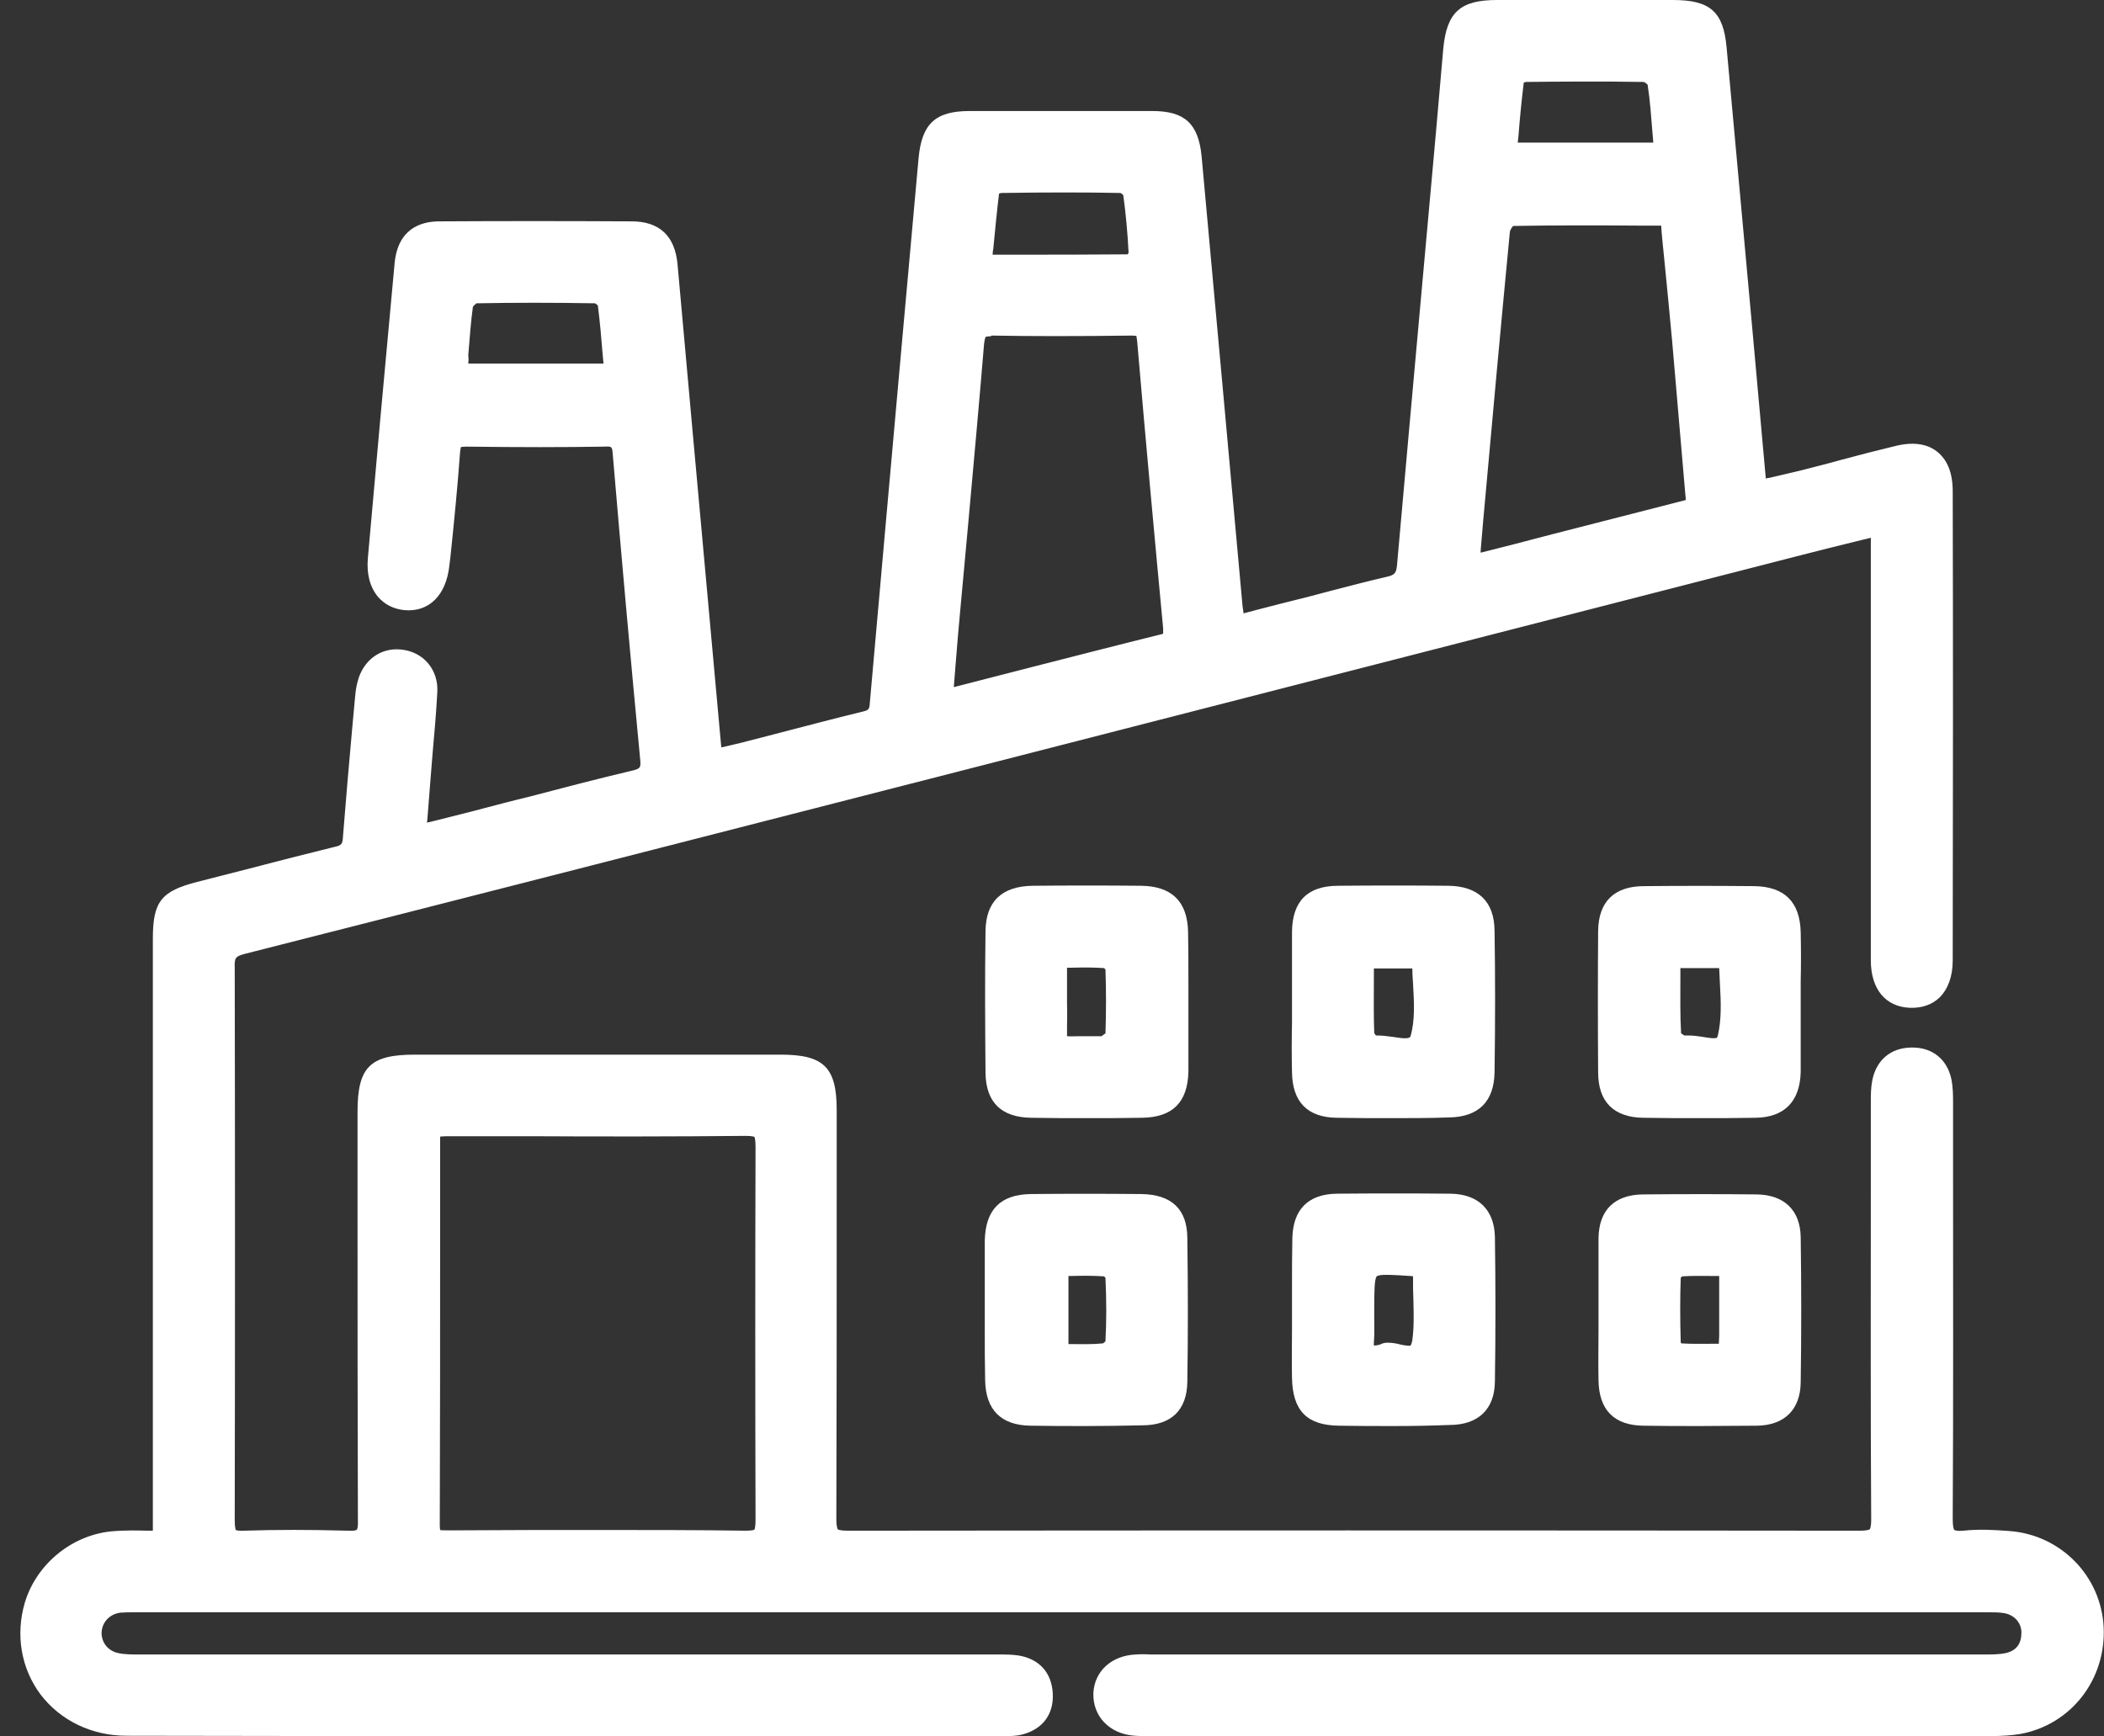
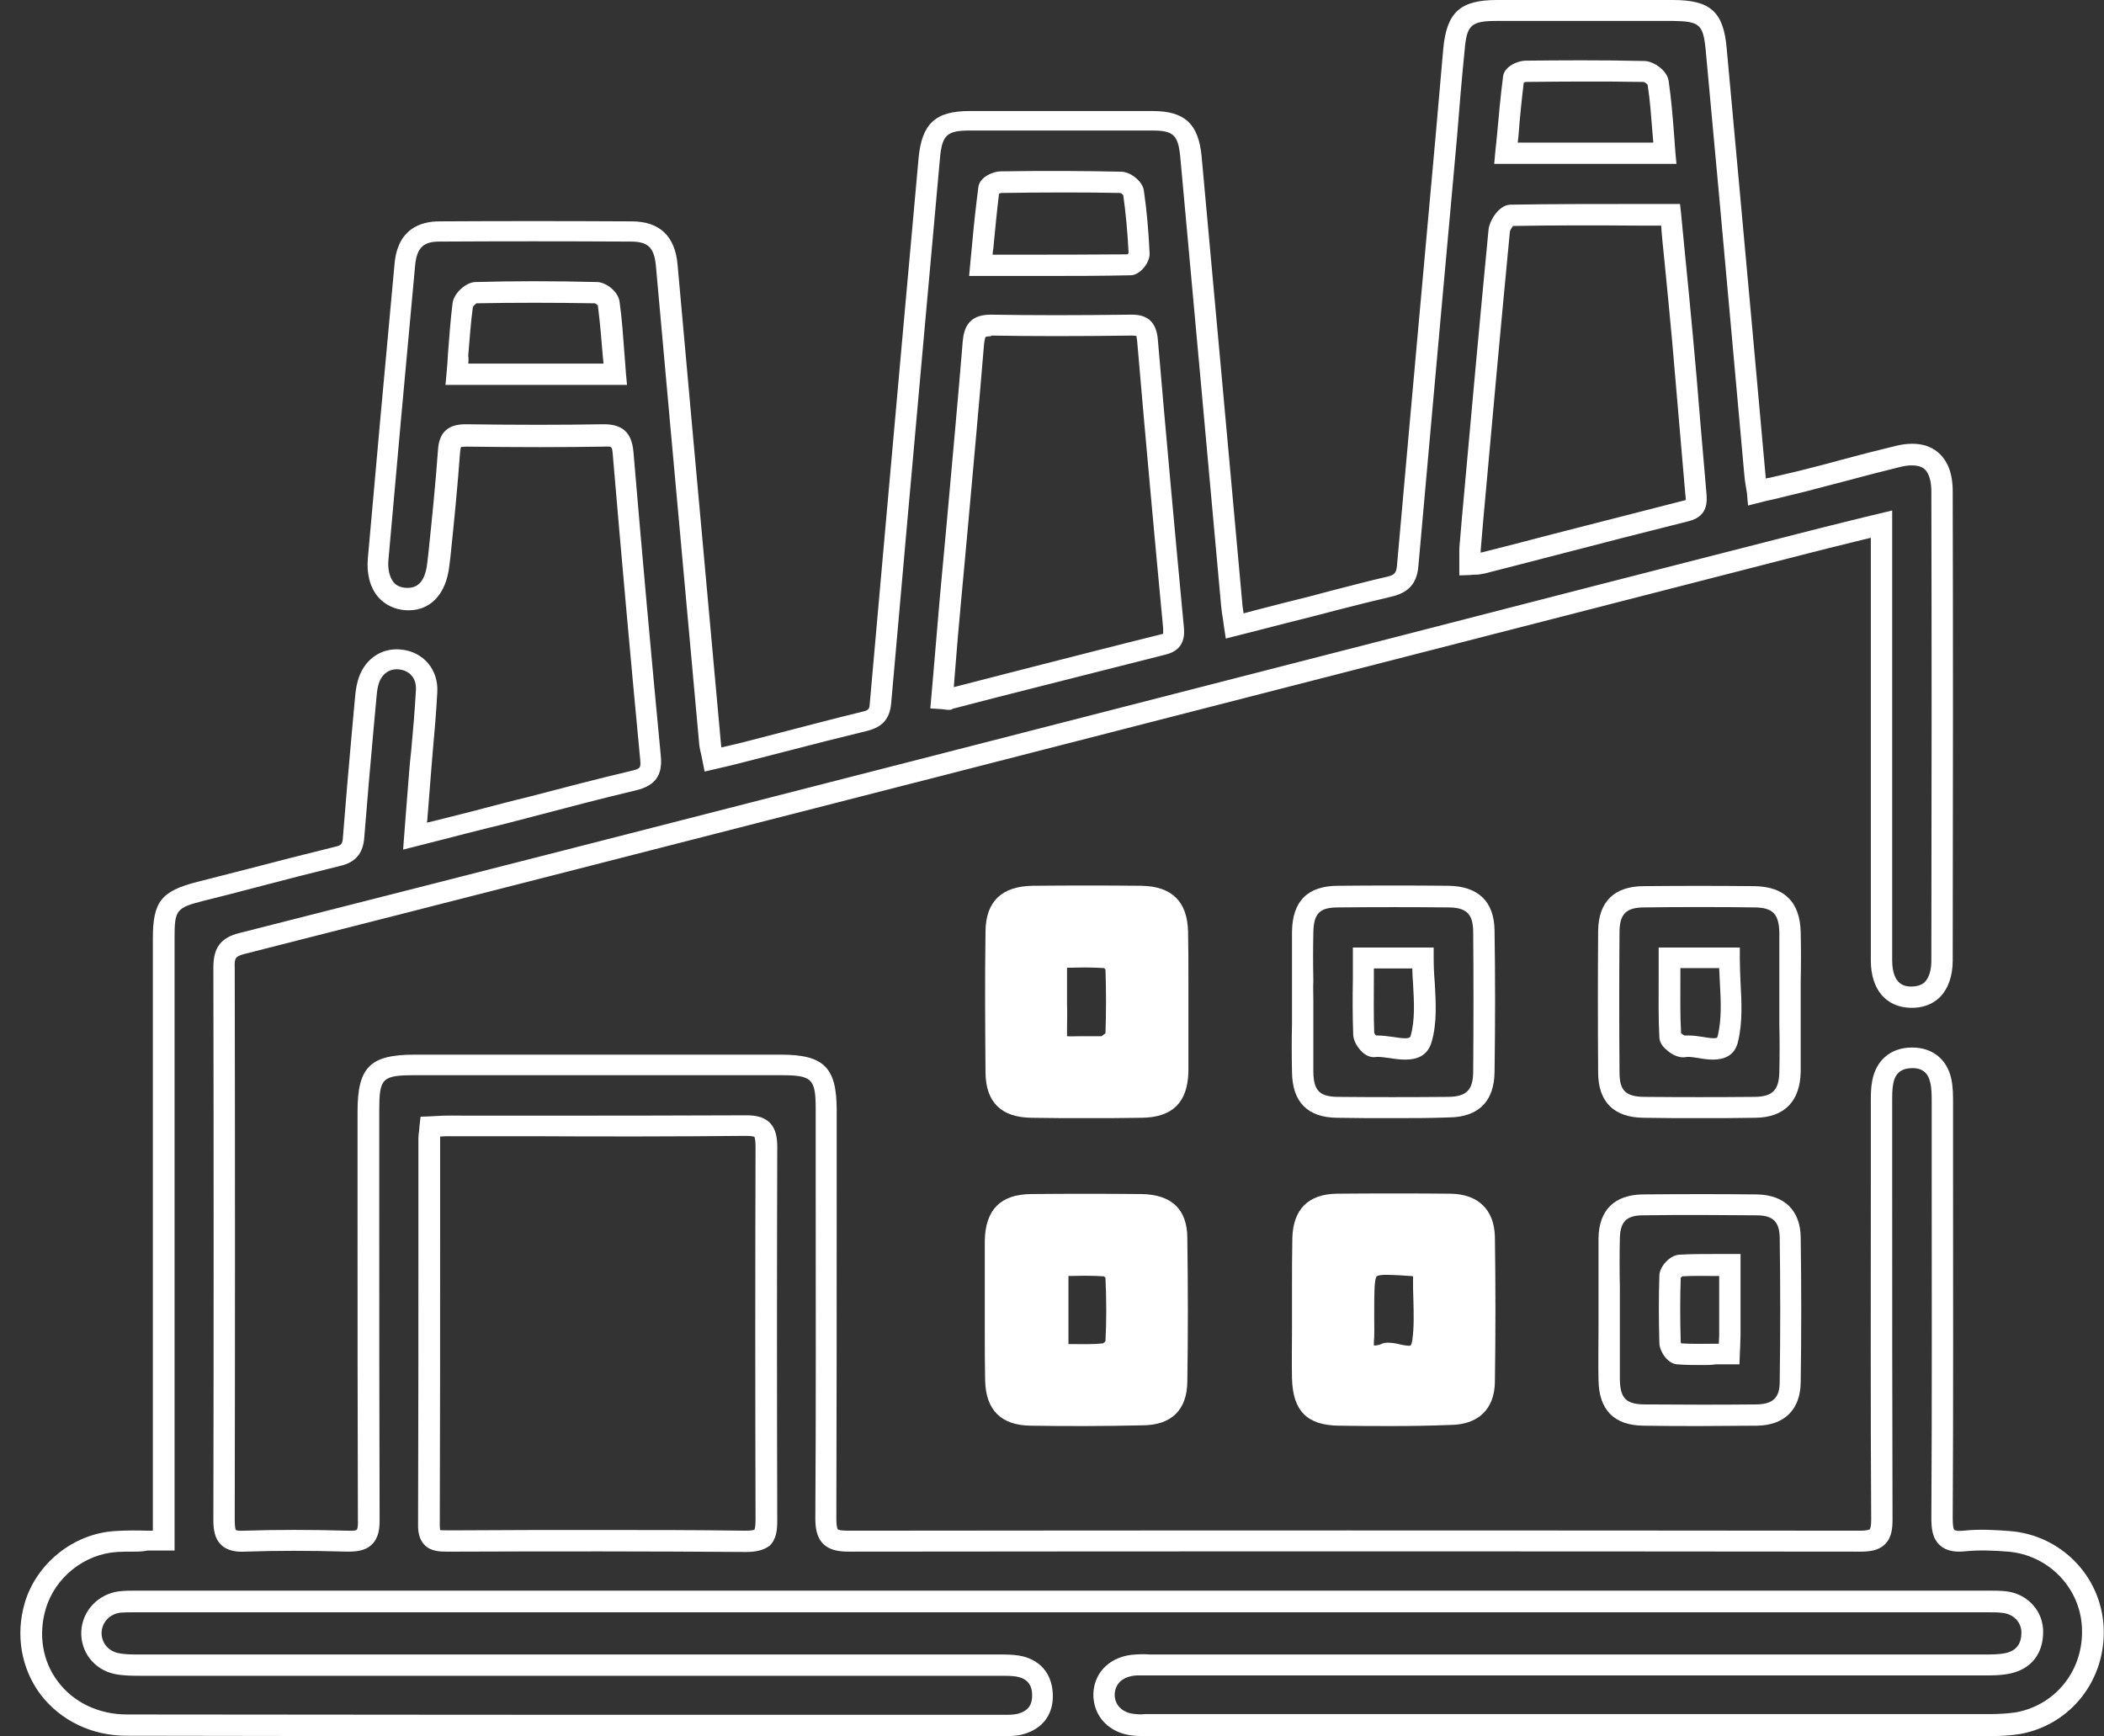
<svg xmlns="http://www.w3.org/2000/svg" width="103" height="85" viewBox="0 0 103 85" fill="none">
  <rect x="0" y="0" width="103" height="85" fill="#333333" stroke="none" />
-   <path d="M8.023 75.465C8.023 74.944 8.023 74.579 8.023 74.214C8.023 64.801 8.023 55.37 8.023 45.956C8.023 44.376 8.285 44.063 9.801 43.681C12.049 43.108 14.279 42.5 16.545 41.962C17.085 41.823 17.294 41.562 17.329 41.024C17.503 38.748 17.712 36.473 17.922 34.198C17.939 33.972 17.974 33.729 18.026 33.521C18.218 32.722 18.845 32.253 19.595 32.322C20.379 32.392 20.954 32.999 20.902 33.868C20.832 35.275 20.675 36.682 20.553 38.106C20.483 39.026 20.396 39.929 20.326 40.971C21.564 40.659 22.679 40.381 23.794 40.103C26.217 39.478 28.622 38.835 31.044 38.262C31.706 38.106 31.933 37.845 31.881 37.151C31.41 32.183 30.957 27.199 30.539 22.214C30.486 21.537 30.242 21.328 29.58 21.346C27.35 21.38 25.119 21.38 22.888 21.346C22.313 21.346 22.087 21.502 22.034 22.11C21.912 23.951 21.703 25.792 21.529 27.633C21.407 28.814 20.814 29.439 19.891 29.352C18.985 29.265 18.479 28.518 18.566 27.372C19.002 22.561 19.438 17.768 19.873 12.957C19.978 11.897 20.483 11.359 21.546 11.359C24.683 11.341 27.803 11.341 30.94 11.359C32.055 11.359 32.578 11.88 32.665 12.991C33.013 16.812 33.362 20.651 33.693 24.472C34.059 28.466 34.407 32.478 34.773 36.473C34.791 36.699 34.861 36.907 34.93 37.203C35.488 37.064 35.976 36.959 36.481 36.821C38.451 36.317 40.402 35.796 42.372 35.309C42.877 35.188 43.086 34.962 43.121 34.441C43.905 25.549 44.724 16.656 45.508 7.764C45.63 6.357 46.084 5.923 47.478 5.923C50.458 5.923 53.455 5.923 56.435 5.923C57.742 5.923 58.195 6.339 58.317 7.659C58.98 14.989 59.659 22.335 60.321 29.665C60.339 29.943 60.391 30.221 60.461 30.637C61.733 30.308 62.935 30.012 64.138 29.7C65.427 29.37 66.717 29.005 68.007 28.727C68.599 28.588 68.861 28.328 68.913 27.685C69.436 21.606 69.993 15.544 70.551 9.466C70.76 7.104 70.952 4.741 71.178 2.379C71.335 0.903 71.771 0.521 73.305 0.521C76.18 0.521 79.038 0.521 81.913 0.521C83.482 0.521 83.9 0.868 84.04 2.397C84.684 9.361 85.312 16.326 85.939 23.291C85.957 23.517 86.009 23.742 86.044 24.072C86.828 23.881 87.542 23.725 88.274 23.551C89.825 23.152 91.359 22.735 92.91 22.353C94.339 21.988 95.106 22.579 95.123 24.055C95.141 31.714 95.141 39.374 95.123 47.033C95.123 48.214 94.531 48.857 93.59 48.822C92.683 48.787 92.16 48.162 92.16 47.016C92.16 40.312 92.16 33.607 92.16 26.903C92.16 26.539 92.16 26.174 92.16 25.653C90.714 26.017 89.407 26.33 88.1 26.66C73.653 30.377 59.189 34.094 44.742 37.793C33.798 40.607 22.853 43.42 11.892 46.199C11.177 46.373 11.003 46.686 11.003 47.38C11.021 56.395 11.021 65.409 11.003 74.423C11.003 75.187 11.16 75.499 11.996 75.465C13.669 75.395 15.36 75.413 17.033 75.465C17.817 75.482 18.078 75.274 18.061 74.457C18.026 67.788 18.044 61.101 18.044 54.432C18.044 52.521 18.41 52.157 20.326 52.157C26.304 52.157 32.281 52.157 38.242 52.157C40.036 52.157 40.455 52.556 40.455 54.345C40.455 61.014 40.472 67.701 40.437 74.371C40.437 75.274 40.699 75.482 41.57 75.482C58.073 75.465 74.577 75.465 91.063 75.482C91.899 75.482 92.143 75.274 92.143 74.423C92.108 67.666 92.126 60.893 92.126 54.137C92.126 53.755 92.108 53.373 92.178 53.008C92.317 52.261 92.823 51.827 93.572 51.809C94.321 51.792 94.844 52.191 95.019 52.938C95.106 53.303 95.106 53.685 95.106 54.05C95.106 60.806 95.123 67.58 95.088 74.336C95.088 75.187 95.263 75.552 96.186 75.465C96.901 75.395 97.632 75.43 98.365 75.482C100.595 75.656 102.373 77.48 102.477 79.685C102.582 81.995 101.066 83.975 98.818 84.375C98.365 84.462 97.894 84.479 97.441 84.479C83.691 84.479 69.959 84.479 56.209 84.479C55.999 84.479 55.808 84.479 55.599 84.479C54.658 84.409 54.03 83.784 54.065 82.933C54.1 82.117 54.71 81.578 55.634 81.526C55.947 81.509 56.278 81.526 56.592 81.526C70.081 81.526 83.569 81.526 97.04 81.526C97.476 81.526 97.911 81.526 98.33 81.439C99.096 81.248 99.497 80.71 99.497 79.928C99.497 79.182 98.922 78.556 98.155 78.452C97.842 78.4 97.51 78.417 97.197 78.417C67.066 78.417 36.934 78.417 6.803 78.417C6.49 78.417 6.158 78.4 5.845 78.452C5.078 78.556 4.503 79.164 4.468 79.894C4.433 80.641 4.921 81.3 5.688 81.457C6.089 81.544 6.49 81.526 6.89 81.526C20.814 81.526 34.721 81.526 48.645 81.526C49.029 81.526 49.412 81.509 49.778 81.561C50.528 81.683 50.963 82.169 50.998 82.916C51.033 83.68 50.649 84.184 49.917 84.392C49.673 84.462 49.395 84.462 49.151 84.462C34.826 84.462 20.501 84.479 6.176 84.462C2.952 84.462 0.808 81.613 1.697 78.626C2.203 76.889 3.806 75.586 5.653 75.465C6.42 75.43 7.169 75.465 8.023 75.465ZM21.058 55.144C21.041 55.404 21.006 55.544 21.006 55.682C21.006 62.004 21.006 68.344 20.989 74.666C20.989 75.395 21.32 75.447 21.895 75.43C26.774 75.413 31.637 75.395 36.516 75.447C37.37 75.447 37.51 75.152 37.51 74.405C37.492 68.309 37.492 62.213 37.51 56.117C37.51 55.352 37.353 55.075 36.516 55.075C31.672 55.109 26.827 55.092 21.982 55.092C21.686 55.109 21.407 55.127 21.058 55.144ZM46.118 34.215C46.328 34.233 46.45 34.267 46.554 34.233C50.039 33.347 53.508 32.461 56.993 31.575C57.481 31.454 57.516 31.159 57.463 30.724C57.028 26.035 56.592 21.346 56.191 16.673C56.139 16.118 55.965 15.944 55.407 15.944C53.124 15.961 50.824 15.979 48.541 15.944C47.879 15.927 47.722 16.17 47.669 16.795C47.321 21.015 46.92 25.253 46.537 29.474C46.38 31.037 46.24 32.617 46.118 34.215ZM81.774 10.525C79.09 10.525 76.511 10.508 73.949 10.56C73.758 10.56 73.427 11.046 73.409 11.324C72.904 16.517 72.451 21.728 71.98 26.921C71.963 27.146 71.98 27.372 71.98 27.633C72.241 27.615 72.416 27.633 72.573 27.581C75.901 26.73 79.247 25.861 82.576 25.027C83.098 24.889 83.064 24.576 83.029 24.177C82.802 21.675 82.593 19.174 82.367 16.673C82.175 14.659 81.983 12.661 81.774 10.525ZM22.366 18.323C24.997 18.323 27.506 18.323 30.12 18.323C30.016 17.108 29.946 15.961 29.789 14.815C29.772 14.624 29.389 14.329 29.179 14.311C27.21 14.277 25.241 14.277 23.272 14.311C23.045 14.311 22.679 14.659 22.644 14.902C22.522 15.996 22.453 17.09 22.366 18.323ZM48.018 12.991C50.562 12.991 52.95 13.009 55.337 12.974C55.494 12.974 55.773 12.609 55.773 12.436C55.721 11.428 55.651 10.421 55.494 9.431C55.459 9.24 55.111 8.945 54.902 8.927C52.932 8.892 50.981 8.892 49.011 8.91C48.802 8.91 48.436 9.101 48.419 9.222C48.245 10.438 48.14 11.671 48.018 12.991ZM81.513 7.503C81.408 6.27 81.338 5.141 81.181 4.029C81.147 3.821 80.763 3.508 80.519 3.508C78.585 3.474 76.633 3.474 74.699 3.491C74.49 3.491 74.124 3.665 74.106 3.804C73.949 5.019 73.845 6.235 73.74 7.503C76.372 7.503 78.881 7.503 81.513 7.503Z" fill="white" />
  <path d="M25.851 85C19.298 85 12.711 85 6.193 84.983C4.485 84.983 2.952 84.236 1.976 82.951C1.035 81.683 0.756 80.05 1.209 78.487C1.784 76.542 3.597 75.083 5.636 74.961C6.158 74.926 6.681 74.926 7.221 74.944C7.309 74.944 7.396 74.944 7.483 74.944V45.956C7.483 44.15 7.884 43.629 9.661 43.177C10.498 42.969 11.334 42.743 12.171 42.535C13.565 42.17 14.994 41.805 16.405 41.458C16.719 41.388 16.771 41.319 16.789 40.972C16.928 39.2 17.085 37.394 17.242 35.657C17.294 35.153 17.329 34.65 17.381 34.146C17.399 33.92 17.434 33.642 17.503 33.382C17.765 32.34 18.619 31.697 19.629 31.801C20.727 31.905 21.477 32.791 21.407 33.903C21.355 34.893 21.267 35.9 21.18 36.855C21.145 37.289 21.111 37.724 21.076 38.141C21.023 38.783 20.971 39.443 20.919 40.138L20.901 40.277L21.337 40.173C22.139 39.964 22.888 39.791 23.655 39.582C24.387 39.391 25.101 39.2 25.833 39.026C27.489 38.592 29.214 38.141 30.905 37.741C31.358 37.637 31.375 37.585 31.34 37.185C30.87 32.253 30.417 27.216 29.998 22.249C29.963 21.849 29.963 21.849 29.563 21.867C27.541 21.901 25.415 21.901 22.853 21.867C22.679 21.867 22.609 21.884 22.575 21.884C22.557 21.901 22.54 21.971 22.522 22.145C22.4 23.846 22.226 25.583 22.052 27.251L21.999 27.685C21.843 29.144 21.006 29.977 19.804 29.873C19.263 29.821 18.828 29.595 18.497 29.213C18.113 28.744 17.939 28.102 18.009 27.32C18.357 23.36 18.828 18.15 19.316 12.905C19.473 11.203 20.588 10.838 21.512 10.838C24.509 10.82 27.576 10.82 30.922 10.838C32.281 10.838 33.048 11.55 33.17 12.957C33.414 15.666 33.658 18.376 33.902 21.085L34.303 25.497C34.634 29.144 34.965 32.791 35.296 36.438C35.296 36.491 35.314 36.543 35.314 36.595C35.662 36.508 36.011 36.438 36.342 36.352C36.952 36.195 37.562 36.039 38.154 35.883C39.496 35.535 40.873 35.171 42.232 34.841C42.528 34.771 42.563 34.719 42.581 34.424C43.103 28.501 43.644 22.474 44.166 16.639C44.428 13.669 44.707 10.716 44.968 7.746C45.125 6.061 45.787 5.436 47.46 5.436C50.946 5.436 53.786 5.436 56.418 5.436C58.004 5.436 58.666 6.061 58.823 7.642C59.171 11.533 59.537 15.406 59.886 19.296C60.199 22.752 60.513 26.209 60.827 29.665C60.844 29.787 60.862 29.891 60.879 30.03L61.471 29.873C62.325 29.648 63.162 29.439 63.998 29.231C64.399 29.127 64.8 29.022 65.183 28.918C66.072 28.692 66.978 28.449 67.885 28.241C68.268 28.154 68.355 28.067 68.39 27.668C68.773 23.326 69.174 18.914 69.558 14.641C69.714 12.905 69.871 11.185 70.028 9.448C70.115 8.476 70.202 7.52 70.29 6.548C70.412 5.176 70.534 3.752 70.656 2.362C70.83 0.591 71.492 0 73.287 0C76.162 0 79.038 0 81.896 0C83.726 0 84.371 0.573 84.527 2.345C84.946 6.982 85.381 11.619 85.799 16.274C86.009 18.601 86.218 20.911 86.427 23.239C86.427 23.308 86.444 23.36 86.444 23.43C86.497 23.412 86.566 23.395 86.619 23.395C87.124 23.273 87.612 23.169 88.1 23.048C88.779 22.874 89.477 22.7 90.156 22.509C90.993 22.283 91.864 22.058 92.736 21.849C93.607 21.623 94.321 21.71 94.827 22.11C95.332 22.509 95.594 23.152 95.594 24.055C95.611 31.072 95.611 38.592 95.594 47.033C95.594 47.797 95.367 48.423 94.949 48.839C94.583 49.187 94.095 49.36 93.52 49.343C92.317 49.308 91.585 48.44 91.585 47.016C91.585 42.014 91.585 36.994 91.585 31.992V26.33C91.341 26.382 91.115 26.452 90.871 26.504C89.93 26.73 89.058 26.956 88.17 27.181C81.565 28.883 74.96 30.568 68.355 32.27C60.513 34.285 52.671 36.3 44.811 38.314L44.602 38.366C33.902 41.111 22.853 43.942 11.979 46.703C11.526 46.825 11.473 46.894 11.491 47.38C11.508 56.481 11.508 65.582 11.491 74.423C11.491 74.822 11.543 74.892 11.543 74.909C11.543 74.909 11.613 74.961 11.944 74.944C13.512 74.892 15.168 74.892 17.033 74.944C17.399 74.961 17.468 74.909 17.468 74.892C17.468 74.892 17.538 74.822 17.521 74.457C17.503 69.23 17.503 63.932 17.503 58.791C17.503 57.332 17.503 55.891 17.503 54.432C17.503 52.244 18.113 51.636 20.309 51.636C26.287 51.636 32.264 51.636 38.224 51.636C40.333 51.636 40.96 52.261 40.96 54.345V58.34C40.96 63.602 40.96 69.021 40.943 74.371C40.943 74.787 41.012 74.874 41.012 74.874C41.03 74.892 41.117 74.944 41.535 74.944C57.585 74.926 74.246 74.926 91.045 74.944C91.463 74.944 91.533 74.874 91.533 74.874C91.533 74.874 91.603 74.805 91.603 74.405C91.568 68.952 91.585 63.394 91.585 58.027V54.119V53.946C91.585 53.616 91.585 53.268 91.655 52.904C91.847 51.914 92.544 51.306 93.555 51.288C93.572 51.288 93.607 51.288 93.624 51.288C94.6 51.288 95.315 51.861 95.524 52.817C95.611 53.234 95.611 53.633 95.611 54.032V57.367C95.611 62.925 95.628 68.674 95.594 74.336C95.594 74.822 95.663 74.909 95.681 74.909C95.681 74.909 95.768 74.978 96.116 74.944C96.9 74.857 97.702 74.909 98.382 74.961C100.891 75.152 102.861 77.167 102.983 79.668C103.105 82.239 101.379 84.444 98.905 84.896C98.486 84.965 98.016 85 97.423 85C84.737 85 72.05 85 59.363 85H56.052C55.895 85 55.721 85 55.546 84.983C54.309 84.896 53.49 84.027 53.525 82.898C53.577 81.822 54.414 81.057 55.599 81.005C55.843 80.988 56.087 80.988 56.313 81.005C56.4 81.005 56.487 81.005 56.575 81.005H63.319C74.559 81.005 85.799 81.005 97.022 81.005H97.11C97.493 81.005 97.859 81.005 98.19 80.936C98.713 80.814 98.957 80.484 98.957 79.928C98.957 79.442 98.591 79.043 98.068 78.973C97.842 78.939 97.615 78.939 97.354 78.939H97.179C67.048 78.939 36.917 78.939 6.786 78.939H6.594C6.35 78.939 6.106 78.939 5.897 78.956C5.374 79.025 5.008 79.407 4.973 79.911C4.956 80.415 5.287 80.832 5.792 80.936C6.106 81.005 6.455 81.005 6.838 81.005H6.925C15.952 81.005 24.979 81.005 34.007 81.005H48.68C48.75 81.005 48.837 81.005 48.907 81.005C49.22 81.005 49.551 81.005 49.883 81.057C50.893 81.231 51.486 81.909 51.538 82.916C51.59 83.923 51.05 84.653 50.074 84.913C49.778 85 49.464 85 49.168 85H40.577C35.732 85 30.8 85 25.851 85ZM6.524 75.969C6.245 75.969 5.984 75.969 5.723 75.986C4.119 76.09 2.69 77.236 2.237 78.782C1.871 80.033 2.08 81.335 2.83 82.325C3.597 83.35 4.834 83.941 6.211 83.941C17.677 83.958 29.319 83.958 40.594 83.958H49.185C49.395 83.958 49.621 83.958 49.83 83.906C50.336 83.767 50.545 83.472 50.527 82.951C50.51 82.447 50.248 82.169 49.743 82.082C49.499 82.047 49.22 82.047 48.941 82.047C48.854 82.047 48.785 82.047 48.697 82.047H34.024C24.997 82.047 15.97 82.047 6.943 82.047H6.873C6.472 82.047 6.054 82.047 5.618 81.961C4.607 81.752 3.928 80.866 3.98 79.859C4.032 78.869 4.799 78.053 5.81 77.914C6.106 77.879 6.385 77.879 6.646 77.879H6.821C36.952 77.879 67.083 77.879 97.214 77.879H97.388C97.667 77.879 97.946 77.879 98.242 77.914C99.288 78.053 100.037 78.904 100.02 79.911C100.02 80.953 99.445 81.7 98.451 81.926C97.998 82.03 97.563 82.03 97.127 82.03H97.04C85.799 82.03 74.559 82.03 63.336 82.03H56.592C56.505 82.03 56.4 82.03 56.313 82.03C56.087 82.03 55.877 82.03 55.651 82.03C55.006 82.065 54.605 82.395 54.57 82.933C54.553 83.489 54.954 83.888 55.616 83.923C55.755 83.941 55.895 83.941 56.034 83.923H56.174H59.345C72.032 83.923 84.719 83.923 97.406 83.923C97.929 83.923 98.347 83.888 98.695 83.836C100.665 83.472 102.024 81.735 101.919 79.685C101.832 77.723 100.264 76.125 98.295 75.969C97.65 75.916 96.918 75.882 96.221 75.951C95.855 75.986 95.35 76.003 94.966 75.656C94.583 75.308 94.548 74.805 94.548 74.301C94.583 68.639 94.565 62.89 94.565 57.333V53.998C94.565 53.65 94.565 53.303 94.496 53.008C94.391 52.522 94.095 52.278 93.572 52.296C93.067 52.313 92.77 52.556 92.683 53.06C92.631 53.32 92.631 53.598 92.631 53.911V54.102V58.01C92.631 63.377 92.631 68.934 92.648 74.388C92.648 74.805 92.614 75.274 92.282 75.604C91.951 75.934 91.481 75.969 91.062 75.969C74.28 75.951 57.62 75.951 41.57 75.969C41.099 75.969 40.629 75.916 40.298 75.586C39.967 75.256 39.914 74.77 39.914 74.336C39.949 68.987 39.932 63.568 39.932 58.305V54.31C39.932 52.817 39.758 52.643 38.241 52.643C32.264 52.643 26.287 52.643 20.326 52.643C18.688 52.643 18.566 52.782 18.566 54.397C18.566 55.856 18.566 57.298 18.566 58.757C18.566 63.898 18.566 69.195 18.584 74.423C18.584 74.805 18.549 75.291 18.2 75.621C17.869 75.951 17.381 75.969 16.998 75.969C15.168 75.916 13.53 75.916 11.996 75.969C11.665 75.986 11.177 75.969 10.829 75.638C10.498 75.326 10.445 74.857 10.445 74.405C10.463 65.565 10.463 56.464 10.445 47.363C10.445 46.391 10.811 45.904 11.735 45.678C22.609 42.917 33.675 40.086 44.358 37.342L44.567 37.289C52.41 35.275 60.252 33.26 68.111 31.245C74.716 29.543 81.321 27.841 87.926 26.157C88.814 25.931 89.703 25.705 90.627 25.479C91.062 25.375 91.516 25.253 91.986 25.149L92.631 24.993V31.992C92.631 36.994 92.631 42.014 92.631 47.016C92.631 48.284 93.328 48.301 93.555 48.301C93.851 48.301 94.06 48.231 94.217 48.093C94.426 47.884 94.548 47.519 94.548 47.033C94.565 38.592 94.565 31.089 94.548 24.055C94.548 23.673 94.478 23.169 94.182 22.943C93.886 22.718 93.363 22.77 92.979 22.874C92.126 23.082 91.254 23.308 90.418 23.534C89.738 23.708 89.041 23.899 88.361 24.072C87.873 24.194 87.368 24.316 86.863 24.437C86.619 24.489 86.375 24.541 86.131 24.611L85.573 24.75L85.521 24.142C85.503 24.02 85.486 23.916 85.468 23.829C85.434 23.638 85.416 23.482 85.399 23.326C85.19 20.998 84.981 18.688 84.771 16.361C84.353 11.723 83.935 7.086 83.499 2.432C83.377 1.198 83.203 1.042 81.896 1.025C79.02 1.025 76.162 1.025 73.287 1.025C72.015 1.025 71.806 1.216 71.701 2.449C71.562 3.838 71.44 5.263 71.335 6.617C71.248 7.59 71.161 8.545 71.074 9.518C70.917 11.255 70.76 12.974 70.603 14.711C70.22 18.983 69.819 23.395 69.436 27.72C69.366 28.571 68.948 29.022 68.111 29.213C67.222 29.422 66.316 29.648 65.445 29.873C65.044 29.977 64.643 30.082 64.242 30.186C63.406 30.394 62.587 30.603 61.715 30.829L60.008 31.263L59.92 30.69C59.903 30.551 59.886 30.429 59.868 30.308C59.833 30.082 59.798 29.891 59.781 29.682C59.467 26.226 59.154 22.77 58.84 19.313C58.492 15.423 58.126 11.55 57.777 7.659C57.672 6.617 57.446 6.391 56.418 6.391C53.786 6.391 50.928 6.391 47.46 6.391C46.345 6.391 46.118 6.617 46.014 7.764C45.752 10.734 45.474 13.686 45.212 16.656C44.689 22.474 44.149 28.501 43.626 34.441C43.557 35.188 43.208 35.587 42.476 35.779C41.117 36.108 39.74 36.456 38.416 36.803C37.806 36.959 37.196 37.116 36.586 37.272C36.255 37.359 35.906 37.446 35.54 37.533C35.366 37.567 35.192 37.62 35.017 37.654L34.495 37.776L34.39 37.255C34.373 37.151 34.355 37.064 34.338 36.994C34.303 36.821 34.251 36.647 34.233 36.473C33.902 32.826 33.571 29.179 33.24 25.531L32.839 21.12C32.595 18.41 32.351 15.701 32.107 12.991C32.02 12.123 31.724 11.828 30.887 11.828C27.559 11.81 24.491 11.81 21.494 11.828C20.727 11.828 20.414 12.14 20.326 12.957C19.838 18.202 19.368 23.412 19.019 27.372C18.967 27.859 19.072 28.258 19.263 28.501C19.403 28.675 19.612 28.762 19.856 28.779C20.483 28.831 20.832 28.414 20.919 27.529L20.971 27.094C21.145 25.427 21.32 23.708 21.442 22.023C21.494 21.172 21.93 20.772 22.784 20.772C22.801 20.772 22.801 20.772 22.819 20.772C25.363 20.807 27.489 20.807 29.51 20.772C30.469 20.755 30.922 21.172 31.009 22.11C31.427 27.077 31.881 32.096 32.351 37.029C32.438 37.967 32.072 38.471 31.131 38.696C29.441 39.096 27.733 39.547 26.077 39.982C25.345 40.173 24.631 40.364 23.899 40.537C23.132 40.728 22.383 40.919 21.581 41.128L19.734 41.597L19.856 39.999C19.908 39.304 19.96 38.644 20.013 38.002C20.048 37.567 20.082 37.133 20.135 36.699C20.222 35.744 20.309 34.754 20.361 33.781C20.396 33.225 20.065 32.826 19.525 32.774C19.037 32.722 18.636 33.034 18.514 33.573C18.462 33.764 18.444 33.972 18.427 34.181C18.375 34.684 18.34 35.188 18.288 35.692C18.131 37.428 17.974 39.217 17.834 40.989C17.782 41.77 17.416 42.222 16.649 42.396C15.238 42.743 13.809 43.108 12.432 43.473C11.595 43.698 10.759 43.907 9.923 44.115C8.633 44.445 8.546 44.567 8.546 45.887V75.916H8.023C7.744 75.916 7.483 75.916 7.221 75.916C6.977 75.969 6.751 75.969 6.524 75.969ZM36.533 75.986C36.516 75.986 36.516 75.986 36.499 75.986C31.793 75.951 27.018 75.951 22.4 75.969H21.895C21.581 75.969 21.111 75.969 20.797 75.656C20.501 75.361 20.466 74.961 20.466 74.683C20.483 70.029 20.483 65.287 20.483 60.719C20.483 59.052 20.483 57.385 20.483 55.717C20.483 55.596 20.501 55.474 20.518 55.352C20.518 55.283 20.536 55.214 20.536 55.127L20.588 54.675L21.041 54.658C21.163 54.658 21.267 54.64 21.372 54.64C21.877 54.606 22.331 54.623 22.819 54.623C23.881 54.623 24.962 54.623 26.025 54.623C29.458 54.623 33.013 54.623 36.516 54.606C36.882 54.606 37.353 54.64 37.684 54.97C37.997 55.283 38.05 55.735 38.05 56.169C38.032 62.074 38.032 68.222 38.05 74.457C38.05 74.892 38.015 75.343 37.684 75.673C37.353 75.934 36.9 75.986 36.533 75.986ZM29.371 74.909C31.759 74.909 34.146 74.909 36.516 74.944C36.865 74.944 36.934 74.892 36.934 74.892C36.934 74.874 36.987 74.805 36.987 74.423C36.969 68.188 36.969 62.039 36.987 56.134C36.987 55.752 36.934 55.682 36.934 55.665C36.934 55.665 36.865 55.613 36.516 55.613C33.013 55.648 29.458 55.648 26.025 55.63C24.683 55.63 23.341 55.63 21.999 55.63C21.86 55.63 21.721 55.63 21.546 55.648C21.546 55.665 21.546 55.682 21.546 55.7C21.546 57.367 21.546 59.035 21.546 60.702C21.546 65.287 21.546 70.011 21.529 74.683C21.529 74.805 21.546 74.874 21.546 74.909C21.599 74.926 21.721 74.926 21.912 74.926H22.418C24.683 74.909 27.018 74.909 29.371 74.909ZM46.45 34.754C46.38 34.754 46.31 34.754 46.24 34.736C46.188 34.736 46.136 34.719 46.084 34.719L45.543 34.684L45.718 32.67C45.805 31.575 45.909 30.499 45.996 29.404C46.118 28.137 46.223 26.869 46.345 25.618C46.606 22.7 46.885 19.695 47.129 16.726C47.181 16.1 47.391 15.406 48.488 15.406C48.506 15.406 48.523 15.406 48.523 15.406C50.51 15.44 52.688 15.44 55.372 15.406C56.191 15.388 56.609 15.788 56.679 16.604C57.097 21.485 57.55 26.417 57.951 30.655C57.986 31.002 58.056 31.801 57.08 32.044C54.971 32.583 52.88 33.104 50.771 33.642C49.395 33.99 48.018 34.337 46.641 34.702C46.589 34.754 46.519 34.754 46.45 34.754ZM48.488 16.465C48.297 16.465 48.244 16.5 48.244 16.5C48.244 16.5 48.21 16.569 48.175 16.83C47.931 19.8 47.652 22.805 47.391 25.722C47.269 26.99 47.164 28.258 47.042 29.509C46.937 30.585 46.85 31.68 46.763 32.756L46.693 33.642C47.983 33.312 49.273 32.982 50.545 32.652C52.654 32.114 54.745 31.575 56.853 31.054C56.906 31.037 56.923 31.037 56.941 31.02C56.941 30.985 56.941 30.915 56.941 30.759C56.54 26.521 56.087 21.589 55.668 16.691C55.651 16.552 55.633 16.482 55.633 16.448C55.599 16.448 55.546 16.43 55.424 16.43C52.723 16.465 50.527 16.465 48.541 16.43C48.506 16.465 48.506 16.465 48.488 16.465ZM71.44 28.171V27.615C71.44 27.529 71.44 27.459 71.44 27.372C71.44 27.199 71.44 27.025 71.44 26.851L71.562 25.41C71.98 20.772 72.416 15.961 72.869 11.255C72.904 10.838 73.357 10.039 73.932 10.021C75.988 9.987 78.01 9.987 80.171 9.987C80.711 9.987 81.234 9.987 81.774 9.987H82.244L82.297 10.456C82.366 11.133 82.419 11.776 82.488 12.436C82.628 13.877 82.767 15.232 82.889 16.604C83.011 17.889 83.116 19.174 83.22 20.46C83.325 21.675 83.43 22.891 83.534 24.107C83.569 24.524 83.639 25.271 82.68 25.514C80.537 26.052 78.358 26.608 76.232 27.164C75.047 27.477 73.862 27.772 72.66 28.084C72.503 28.119 72.346 28.137 72.207 28.137C72.137 28.137 72.067 28.137 71.98 28.154L71.44 28.171ZM74.071 11.063C74.001 11.15 73.914 11.289 73.914 11.359C73.461 16.066 73.026 20.877 72.607 25.514L72.485 26.956C72.485 26.99 72.485 27.025 72.485 27.06C73.653 26.764 74.82 26.469 75.988 26.157C78.097 25.618 80.275 25.062 82.436 24.506C82.471 24.489 82.506 24.489 82.523 24.489C82.523 24.42 82.523 24.298 82.506 24.229C82.401 23.013 82.297 21.797 82.192 20.581C82.088 19.296 81.966 18.011 81.861 16.726C81.739 15.354 81.6 13.999 81.46 12.557C81.408 12.053 81.356 11.567 81.321 11.046C80.937 11.046 80.571 11.046 80.188 11.046C78.062 11.029 76.075 11.029 74.071 11.063ZM30.695 18.845H21.808L21.86 18.289C21.895 17.959 21.912 17.629 21.93 17.316C21.999 16.465 22.052 15.649 22.156 14.832C22.226 14.346 22.819 13.808 23.289 13.808C25.171 13.756 27.105 13.756 29.214 13.808C29.65 13.808 30.26 14.259 30.329 14.763C30.451 15.614 30.504 16.465 30.573 17.368C30.591 17.663 30.626 17.976 30.643 18.289L30.695 18.845ZM22.923 17.802H29.545C29.528 17.681 29.528 17.559 29.51 17.438C29.441 16.569 29.371 15.77 29.267 14.954C29.232 14.919 29.162 14.867 29.127 14.85C27.071 14.815 25.171 14.815 23.324 14.85C23.272 14.885 23.184 14.971 23.15 15.024C23.045 15.788 22.993 16.569 22.923 17.403C22.941 17.524 22.941 17.663 22.923 17.802ZM50.824 13.512C50.37 13.512 49.917 13.512 49.447 13.512H47.443L47.495 12.939C47.53 12.627 47.547 12.331 47.582 12.036C47.669 11.046 47.774 10.091 47.896 9.153C47.966 8.649 48.645 8.389 48.994 8.389C51.294 8.354 53.176 8.371 54.901 8.406C55.372 8.424 55.947 8.893 55.999 9.344C56.139 10.299 56.226 11.307 56.278 12.401C56.296 12.766 56.017 13.096 55.93 13.182C55.738 13.373 55.546 13.478 55.337 13.478C53.839 13.512 52.357 13.512 50.824 13.512ZM48.593 12.47H49.447C51.434 12.47 53.316 12.47 55.198 12.453C55.215 12.436 55.233 12.401 55.25 12.383C55.198 11.359 55.111 10.438 54.989 9.553C54.954 9.518 54.901 9.466 54.849 9.448C53.141 9.414 51.277 9.414 49.011 9.448C48.994 9.448 48.959 9.466 48.907 9.483C48.802 10.351 48.715 11.237 48.628 12.158C48.61 12.262 48.593 12.366 48.593 12.47ZM82.07 8.024H73.148L73.2 7.451C73.235 7.173 73.252 6.878 73.287 6.6C73.374 5.61 73.461 4.689 73.583 3.734C73.653 3.23 74.333 2.97 74.681 2.97C76.284 2.953 78.393 2.935 80.519 2.987C80.972 3.005 81.617 3.456 81.687 3.96C81.809 4.794 81.879 5.627 81.948 6.513C81.966 6.826 82.001 7.138 82.018 7.468L82.07 8.024ZM74.298 6.982H80.937C80.92 6.843 80.92 6.721 80.903 6.583C80.833 5.732 80.781 4.933 80.659 4.151C80.624 4.099 80.519 4.029 80.467 4.012C78.376 3.977 76.284 3.995 74.699 4.012C74.681 4.012 74.646 4.029 74.594 4.047C74.489 4.915 74.402 5.784 74.333 6.687C74.315 6.791 74.315 6.895 74.298 6.982Z" fill="white" />
  <path d="M57.638 49.083C57.638 50.212 57.655 51.34 57.638 52.452C57.621 53.668 57.098 54.189 55.878 54.206C54.083 54.224 52.288 54.224 50.493 54.206C49.308 54.189 48.768 53.685 48.768 52.522C48.733 50.212 48.75 47.901 48.768 45.609C48.785 44.41 49.325 43.907 50.563 43.907C52.323 43.889 54.1 43.889 55.861 43.907C57.08 43.907 57.621 44.428 57.655 45.626C57.673 46.773 57.638 47.936 57.638 49.083ZM51.73 46.859C51.73 47.693 51.713 48.44 51.73 49.169C51.8 51.67 51.208 51.219 53.961 51.254C54.013 51.254 54.1 51.271 54.135 51.254C54.309 51.08 54.641 50.906 54.641 50.733C54.693 49.621 54.693 48.492 54.641 47.38C54.641 47.207 54.327 46.911 54.135 46.894C53.368 46.825 52.602 46.859 51.73 46.859Z" fill="white" />
  <path d="M53.177 54.745C52.27 54.745 51.364 54.745 50.493 54.727C49.011 54.71 48.262 53.963 48.245 52.521C48.227 50.264 48.21 47.936 48.245 45.592C48.262 44.133 49.046 43.386 50.562 43.368C52.375 43.351 54.153 43.351 55.86 43.368C57.359 43.386 58.126 44.133 58.161 45.609C58.178 46.408 58.178 47.224 58.178 48.023C58.178 48.37 58.178 48.735 58.178 49.083C58.178 49.43 58.178 49.76 58.178 50.107C58.178 50.889 58.178 51.688 58.178 52.469C58.143 53.98 57.394 54.71 55.895 54.727C54.971 54.745 54.065 54.745 53.177 54.745ZM53.211 44.41C52.34 44.41 51.451 44.41 50.562 44.41C49.587 44.41 49.29 44.688 49.29 45.609C49.273 47.954 49.273 50.264 49.29 52.521C49.308 53.39 49.604 53.685 50.51 53.685C52.236 53.703 54.048 53.703 55.878 53.685C56.819 53.668 57.098 53.39 57.133 52.435C57.15 51.653 57.15 50.871 57.133 50.09C57.133 49.742 57.133 49.413 57.133 49.065C57.133 48.718 57.133 48.353 57.133 48.006C57.133 47.224 57.133 46.408 57.115 45.626C57.098 44.706 56.784 44.41 55.843 44.41C54.989 44.41 54.1 44.41 53.211 44.41ZM54.065 51.792C54.013 51.792 53.978 51.792 53.961 51.792C53.525 51.775 53.177 51.792 52.898 51.792C52.166 51.809 51.748 51.809 51.451 51.514C51.172 51.219 51.172 50.837 51.19 50.264C51.19 49.986 51.207 49.638 51.19 49.204C51.172 48.7 51.172 48.179 51.19 47.641C51.19 47.398 51.19 47.137 51.19 46.859V46.338H51.713C51.957 46.338 52.183 46.338 52.41 46.338C53.02 46.338 53.595 46.321 54.17 46.373C54.623 46.408 55.128 46.929 55.146 47.363C55.198 48.509 55.198 49.656 55.146 50.767C55.128 51.132 54.832 51.375 54.623 51.531C54.571 51.566 54.518 51.601 54.484 51.653C54.344 51.775 54.187 51.792 54.065 51.792ZM52.236 50.733C52.375 50.75 52.636 50.733 52.88 50.733C53.159 50.733 53.508 50.733 53.926 50.733C53.943 50.715 53.961 50.698 53.978 50.698C54.013 50.663 54.065 50.628 54.118 50.593C54.153 49.569 54.153 48.509 54.118 47.467C54.1 47.45 54.065 47.415 54.048 47.398C53.525 47.363 53.002 47.363 52.427 47.38C52.358 47.38 52.305 47.38 52.236 47.38C52.236 47.467 52.236 47.554 52.236 47.641C52.236 48.162 52.236 48.666 52.236 49.152C52.253 49.621 52.236 49.986 52.236 50.264C52.236 50.437 52.236 50.628 52.236 50.733Z" fill="white" />
  <path d="M48.75 64.124C48.75 62.995 48.733 61.866 48.75 60.754C48.767 59.521 49.273 59 50.493 59C52.288 58.983 54.083 58.983 55.878 59C57.063 59.017 57.62 59.504 57.638 60.667C57.672 62.995 57.672 65.339 57.638 67.667C57.62 68.778 57.063 69.282 55.947 69.299C54.117 69.317 52.305 69.317 50.475 69.299C49.308 69.282 48.802 68.778 48.767 67.597C48.733 66.416 48.75 65.27 48.75 64.124ZM51.782 66.312C52.601 66.312 53.351 66.347 54.083 66.294C54.292 66.277 54.623 65.947 54.623 65.756C54.675 64.662 54.675 63.568 54.623 62.474C54.623 62.3 54.309 61.987 54.135 61.97C53.368 61.918 52.584 61.952 51.782 61.952C51.782 63.446 51.782 64.836 51.782 66.312Z" fill="white" />
  <path d="M53.176 69.82C52.27 69.82 51.364 69.82 50.458 69.803C49.011 69.785 48.262 69.039 48.227 67.597C48.209 66.798 48.209 65.982 48.209 65.2C48.209 64.835 48.209 64.488 48.209 64.123C48.209 63.793 48.209 63.463 48.209 63.116C48.209 62.334 48.209 61.536 48.209 60.737C48.244 59.226 48.976 58.479 50.475 58.461C52.183 58.444 53.995 58.444 55.86 58.461C57.359 58.479 58.125 59.208 58.125 60.632C58.16 63.116 58.16 65.409 58.125 67.649C58.108 69.039 57.341 69.785 55.912 69.785C55.023 69.803 54.1 69.82 53.176 69.82ZM53.141 59.504C52.235 59.504 51.364 59.504 50.492 59.521C49.569 59.521 49.29 59.816 49.273 60.771C49.255 61.553 49.255 62.352 49.273 63.133C49.273 63.463 49.273 63.811 49.273 64.141C49.273 64.505 49.273 64.853 49.273 65.218C49.273 65.999 49.273 66.798 49.29 67.597C49.307 68.5 49.586 68.778 50.475 68.796C52.27 68.813 54.117 68.813 55.93 68.796C56.783 68.796 57.097 68.5 57.115 67.684C57.15 65.443 57.15 63.168 57.115 60.684C57.097 59.834 56.801 59.556 55.877 59.538C54.954 59.504 54.03 59.504 53.141 59.504ZM53.072 66.85C52.862 66.85 52.653 66.85 52.444 66.85C52.235 66.85 52.009 66.85 51.782 66.85H51.259V61.431H51.782C52.009 61.431 52.218 61.431 52.427 61.431C53.019 61.431 53.594 61.414 54.169 61.466C54.623 61.501 55.128 62.022 55.145 62.456C55.198 63.62 55.198 64.731 55.145 65.791C55.128 66.242 54.588 66.781 54.117 66.816C53.786 66.833 53.438 66.85 53.072 66.85ZM52.305 65.808C52.357 65.808 52.409 65.808 52.444 65.808C52.984 65.808 53.49 65.826 53.995 65.773C54.03 65.756 54.082 65.704 54.117 65.669C54.169 64.697 54.169 63.654 54.117 62.56C54.1 62.543 54.065 62.508 54.047 62.491C53.525 62.456 53.002 62.456 52.444 62.473C52.392 62.473 52.357 62.473 52.305 62.473V65.808Z" fill="white" />
-   <path d="M78.759 64.089C78.759 62.942 78.742 61.779 78.759 60.632C78.777 59.521 79.299 59 80.432 58.982C82.279 58.965 84.144 58.965 85.991 58.982C87.054 59 87.629 59.521 87.629 60.58C87.664 62.942 87.664 65.304 87.629 67.666C87.612 68.726 87.054 69.264 85.991 69.264C84.144 69.282 82.279 69.282 80.432 69.264C79.282 69.247 78.777 68.726 78.759 67.545C78.759 66.399 78.759 65.252 78.759 64.089ZM84.684 61.952C83.796 61.952 83.011 61.918 82.245 61.97C82.07 61.987 81.774 62.3 81.757 62.473C81.704 63.568 81.722 64.662 81.757 65.756C81.757 65.947 82.001 66.26 82.14 66.277C82.959 66.329 83.796 66.294 84.632 66.294C84.65 65.895 84.667 65.634 84.667 65.374C84.684 64.297 84.684 63.203 84.684 61.952Z" fill="white" />
  <path d="M83.221 69.82C82.332 69.82 81.408 69.82 80.45 69.803C79.021 69.785 78.271 69.039 78.254 67.562C78.236 66.746 78.254 65.912 78.254 65.113C78.254 64.766 78.254 64.436 78.254 64.089C78.254 63.741 78.254 63.377 78.254 63.029C78.254 62.248 78.254 61.431 78.254 60.632C78.271 59.243 79.038 58.496 80.432 58.479C82.401 58.461 84.231 58.461 85.991 58.479C87.351 58.496 88.135 59.26 88.152 60.58C88.187 62.96 88.187 65.356 88.152 67.684C88.135 69.021 87.351 69.785 86.009 69.803C85.103 69.803 84.162 69.82 83.221 69.82ZM83.238 59.486C82.332 59.486 81.408 59.486 80.45 59.503C79.613 59.503 79.317 59.816 79.299 60.632C79.282 61.431 79.282 62.23 79.299 63.012C79.299 63.377 79.299 63.724 79.299 64.089C79.299 64.436 79.299 64.766 79.299 65.113C79.299 65.912 79.299 66.729 79.299 67.545C79.317 68.448 79.596 68.743 80.467 68.761C82.436 68.778 84.249 68.778 86.009 68.761C86.793 68.743 87.124 68.431 87.124 67.666C87.159 65.339 87.159 62.96 87.124 60.58C87.107 59.816 86.793 59.503 85.991 59.503C85.085 59.503 84.179 59.486 83.238 59.486ZM83.36 66.833C82.942 66.833 82.523 66.833 82.105 66.798C81.617 66.763 81.251 66.156 81.234 65.773C81.199 64.575 81.199 63.481 81.234 62.439C81.251 61.987 81.757 61.466 82.192 61.431C82.767 61.397 83.36 61.397 83.97 61.397C84.196 61.397 84.44 61.397 84.684 61.397H85.207V62.925C85.207 63.776 85.207 64.575 85.207 65.356C85.207 65.53 85.19 65.704 85.19 65.93C85.19 66.034 85.172 66.156 85.172 66.294L85.155 66.798H84.65C84.44 66.798 84.214 66.798 84.005 66.798C83.778 66.833 83.569 66.833 83.36 66.833ZM82.314 65.773C82.855 65.808 83.412 65.791 83.987 65.791C84.04 65.791 84.092 65.791 84.144 65.791C84.144 65.634 84.162 65.513 84.162 65.391C84.162 64.592 84.162 63.811 84.162 62.96V62.473C84.092 62.473 84.022 62.473 83.97 62.473C83.412 62.473 82.872 62.456 82.349 62.491C82.332 62.508 82.297 62.543 82.279 62.56C82.245 63.55 82.245 64.575 82.279 65.721C82.279 65.739 82.297 65.756 82.314 65.773Z" fill="white" />
-   <path d="M87.647 49.117C87.647 50.246 87.664 51.375 87.647 52.487C87.629 53.65 87.089 54.189 85.939 54.206C84.109 54.224 82.297 54.224 80.467 54.206C79.299 54.189 78.777 53.65 78.759 52.487C78.742 50.177 78.742 47.867 78.759 45.574C78.759 44.428 79.317 43.907 80.484 43.889C82.279 43.872 84.074 43.872 85.869 43.889C87.072 43.889 87.612 44.428 87.629 45.644C87.664 46.807 87.647 47.954 87.647 49.117ZM81.739 46.894C81.739 48.249 81.704 49.517 81.774 50.767C81.774 50.941 82.245 51.271 82.454 51.236C83.186 51.115 84.353 51.775 84.58 50.854C84.876 49.621 84.65 48.249 84.65 46.894C83.656 46.894 82.767 46.894 81.739 46.894Z" fill="white" />
  <path d="M83.203 54.745C82.297 54.745 81.373 54.745 80.449 54.727C79.003 54.71 78.236 53.946 78.236 52.504C78.219 50.125 78.219 47.78 78.236 45.574C78.254 44.15 79.02 43.386 80.484 43.386C82.279 43.368 84.092 43.368 85.869 43.386C87.35 43.403 88.117 44.15 88.152 45.644C88.17 46.46 88.17 47.276 88.152 48.058C88.152 48.405 88.152 48.753 88.152 49.1C88.152 49.447 88.152 49.795 88.152 50.142C88.152 50.906 88.152 51.705 88.152 52.487C88.117 53.928 87.35 54.71 85.939 54.727C85.05 54.745 84.126 54.745 83.203 54.745ZM83.203 44.411C82.297 44.411 81.408 44.411 80.502 44.428C79.613 44.428 79.299 44.74 79.282 45.592C79.264 47.797 79.264 50.125 79.282 52.504C79.282 53.39 79.578 53.685 80.467 53.703C82.297 53.72 84.144 53.72 85.921 53.703C86.775 53.685 87.089 53.373 87.106 52.487C87.124 51.723 87.124 50.924 87.106 50.159C87.106 49.812 87.106 49.465 87.106 49.117C87.106 48.77 87.106 48.423 87.106 48.058C87.106 47.276 87.106 46.46 87.106 45.661C87.089 44.74 86.775 44.428 85.869 44.428C84.998 44.411 84.109 44.411 83.203 44.411ZM83.865 51.879C83.621 51.879 83.377 51.844 83.186 51.809C82.942 51.775 82.698 51.723 82.523 51.757C82.122 51.827 81.722 51.532 81.617 51.427C81.373 51.236 81.251 51.028 81.234 50.802C81.181 49.829 81.199 48.892 81.199 47.884C81.199 47.572 81.199 47.242 81.199 46.912V46.391H85.172V46.912C85.172 47.311 85.19 47.711 85.207 48.11C85.259 49.065 85.312 50.055 85.085 50.993C84.928 51.705 84.371 51.879 83.865 51.879ZM82.663 50.698C82.889 50.698 83.133 50.733 83.36 50.767C83.551 50.802 83.97 50.871 84.057 50.802C84.057 50.802 84.074 50.767 84.092 50.715C84.283 49.916 84.249 49.048 84.196 48.127C84.179 47.884 84.179 47.641 84.161 47.398H82.262C82.262 47.554 82.262 47.711 82.262 47.849C82.262 48.805 82.244 49.691 82.297 50.594C82.349 50.628 82.401 50.663 82.454 50.698C82.523 50.698 82.593 50.698 82.663 50.698Z" fill="white" />
  <path d="M63.772 64.106C63.772 62.96 63.754 61.796 63.772 60.65C63.789 59.521 64.312 59 65.427 59C67.275 58.983 69.139 58.983 70.987 59C72.05 59.017 72.625 59.538 72.642 60.58C72.677 62.942 72.677 65.305 72.642 67.667C72.625 68.761 72.05 69.264 70.917 69.282C69.122 69.299 67.327 69.299 65.532 69.282C64.26 69.264 63.772 68.778 63.754 67.475C63.754 66.347 63.772 65.218 63.772 64.106ZM66.734 64.089C66.734 64.61 66.769 65.131 66.734 65.652C66.665 66.486 67.292 66.416 67.71 66.294C68.373 66.103 69.47 66.972 69.662 65.687C69.819 64.662 69.68 63.62 69.697 62.578C69.697 62.144 69.558 61.97 69.105 61.952C66.734 61.779 66.734 61.761 66.734 64.089Z" fill="white" />
  <path d="M68.233 69.82C67.362 69.82 66.473 69.82 65.549 69.803C63.981 69.785 63.284 69.073 63.249 67.475C63.231 66.677 63.249 65.86 63.249 65.061C63.249 64.731 63.249 64.419 63.249 64.089C63.249 63.724 63.249 63.359 63.249 62.995C63.249 62.213 63.249 61.414 63.266 60.615C63.301 59.208 64.051 58.461 65.445 58.444C67.309 58.427 69.192 58.427 71.004 58.444C72.363 58.461 73.147 59.226 73.182 60.546C73.217 62.925 73.217 65.305 73.182 67.649C73.165 69.004 72.363 69.768 70.952 69.768C70.046 69.803 69.157 69.82 68.233 69.82ZM68.216 59.486C67.292 59.486 66.368 59.486 65.445 59.504C64.608 59.504 64.329 59.799 64.312 60.65C64.295 61.431 64.295 62.23 64.295 62.995C64.295 63.359 64.295 63.724 64.295 64.089C64.295 64.419 64.295 64.731 64.295 65.061C64.295 65.843 64.295 66.659 64.295 67.458C64.312 68.483 64.573 68.743 65.549 68.743C67.484 68.761 69.244 68.761 70.917 68.743C71.771 68.743 72.102 68.431 72.119 67.649C72.154 65.322 72.154 62.925 72.119 60.563C72.102 59.816 71.771 59.504 70.987 59.486C70.063 59.504 69.139 59.486 68.216 59.486ZM68.965 66.92C68.756 66.92 68.529 66.885 68.355 66.833C68.181 66.798 67.954 66.746 67.85 66.781C67.641 66.833 67.031 67.007 66.578 66.642C66.386 66.486 66.159 66.173 66.212 65.6C66.229 65.27 66.229 64.922 66.229 64.575C66.229 64.419 66.229 64.245 66.229 64.089C66.229 62.786 66.229 62.126 66.682 61.692C67.135 61.275 67.797 61.31 69.104 61.397H69.139C69.871 61.449 70.237 61.831 70.22 62.56C70.22 62.908 70.22 63.255 70.237 63.602C70.255 64.297 70.289 65.027 70.185 65.739C70.115 66.19 69.958 66.503 69.662 66.711C69.436 66.868 69.192 66.92 68.965 66.92ZM67.937 65.739C68.146 65.739 68.355 65.773 68.547 65.826C68.704 65.86 68.982 65.912 69.052 65.878C69.052 65.878 69.104 65.826 69.139 65.617C69.226 64.992 69.209 64.349 69.192 63.672C69.174 63.307 69.174 62.942 69.174 62.578C69.174 62.543 69.174 62.508 69.174 62.491C69.157 62.491 69.122 62.474 69.07 62.474H69.035C68.285 62.421 67.519 62.369 67.397 62.491C67.275 62.612 67.275 63.377 67.275 64.124C67.275 64.28 67.275 64.436 67.275 64.592C67.275 64.957 67.292 65.339 67.257 65.721C67.257 65.791 67.257 65.843 67.257 65.878C67.309 65.878 67.397 65.878 67.571 65.826C67.693 65.756 67.815 65.739 67.937 65.739Z" fill="white" />
-   <path d="M63.772 49.03C63.772 47.901 63.754 46.773 63.772 45.661C63.789 44.428 64.312 43.924 65.514 43.907C67.309 43.889 69.105 43.889 70.899 43.907C72.067 43.907 72.642 44.445 72.642 45.592C72.677 47.901 72.677 50.212 72.642 52.504C72.625 53.668 72.085 54.206 70.917 54.224C69.087 54.241 67.275 54.241 65.445 54.224C64.277 54.206 63.772 53.685 63.754 52.504C63.754 51.34 63.772 50.177 63.772 49.03ZM66.734 46.911C66.734 48.231 66.717 49.43 66.752 50.646C66.752 50.854 67.083 51.254 67.222 51.236C68.024 51.149 69.314 51.757 69.558 50.906C69.906 49.673 69.645 48.266 69.645 46.911C68.634 46.911 67.745 46.911 66.734 46.911Z" fill="white" />
  <path d="M68.163 54.745C67.24 54.745 66.334 54.745 65.445 54.727C64.016 54.71 63.266 53.963 63.249 52.487C63.231 51.688 63.231 50.871 63.249 50.09C63.249 49.725 63.249 49.378 63.249 49.013C63.249 48.666 63.249 48.336 63.249 47.988C63.249 47.224 63.249 46.425 63.249 45.626C63.266 44.115 64.016 43.368 65.514 43.368C67.327 43.351 69.139 43.351 70.899 43.368C72.363 43.386 73.147 44.133 73.165 45.557C73.2 47.763 73.2 50.09 73.165 52.487C73.147 53.928 72.381 54.692 70.934 54.71C70.011 54.745 69.087 54.745 68.163 54.745ZM64.294 49.03C64.294 49.395 64.294 49.742 64.294 50.107C64.294 50.889 64.294 51.688 64.294 52.487C64.312 53.39 64.591 53.685 65.462 53.703C67.24 53.72 69.07 53.72 70.917 53.703C71.788 53.685 72.102 53.373 72.119 52.504C72.137 50.125 72.137 47.797 72.119 45.592C72.102 44.74 71.788 44.428 70.882 44.428C69.122 44.41 67.327 44.41 65.514 44.428C64.591 44.428 64.312 44.723 64.294 45.661C64.277 46.443 64.277 47.224 64.294 48.006C64.277 48.353 64.294 48.683 64.294 49.03ZM68.791 51.879C68.529 51.879 68.268 51.844 68.059 51.809C67.78 51.775 67.501 51.722 67.309 51.757C67.118 51.775 66.926 51.705 66.752 51.566C66.578 51.427 66.264 51.062 66.246 50.663C66.212 49.76 66.212 48.857 66.229 47.919C66.229 47.589 66.229 47.259 66.229 46.911V46.39H70.185V46.911C70.185 47.294 70.202 47.71 70.237 48.093C70.289 49.065 70.359 50.09 70.08 51.028C69.871 51.722 69.331 51.879 68.791 51.879ZM67.414 50.698C67.675 50.698 67.937 50.733 68.181 50.767C68.721 50.854 69.017 50.871 69.052 50.733C69.279 49.951 69.226 49.065 69.174 48.145C69.157 47.901 69.139 47.658 69.139 47.415H67.257C67.257 47.572 67.257 47.745 67.257 47.901C67.257 48.822 67.24 49.708 67.275 50.576C67.292 50.611 67.327 50.663 67.362 50.698C67.379 50.698 67.397 50.698 67.414 50.698Z" fill="white" />
</svg>